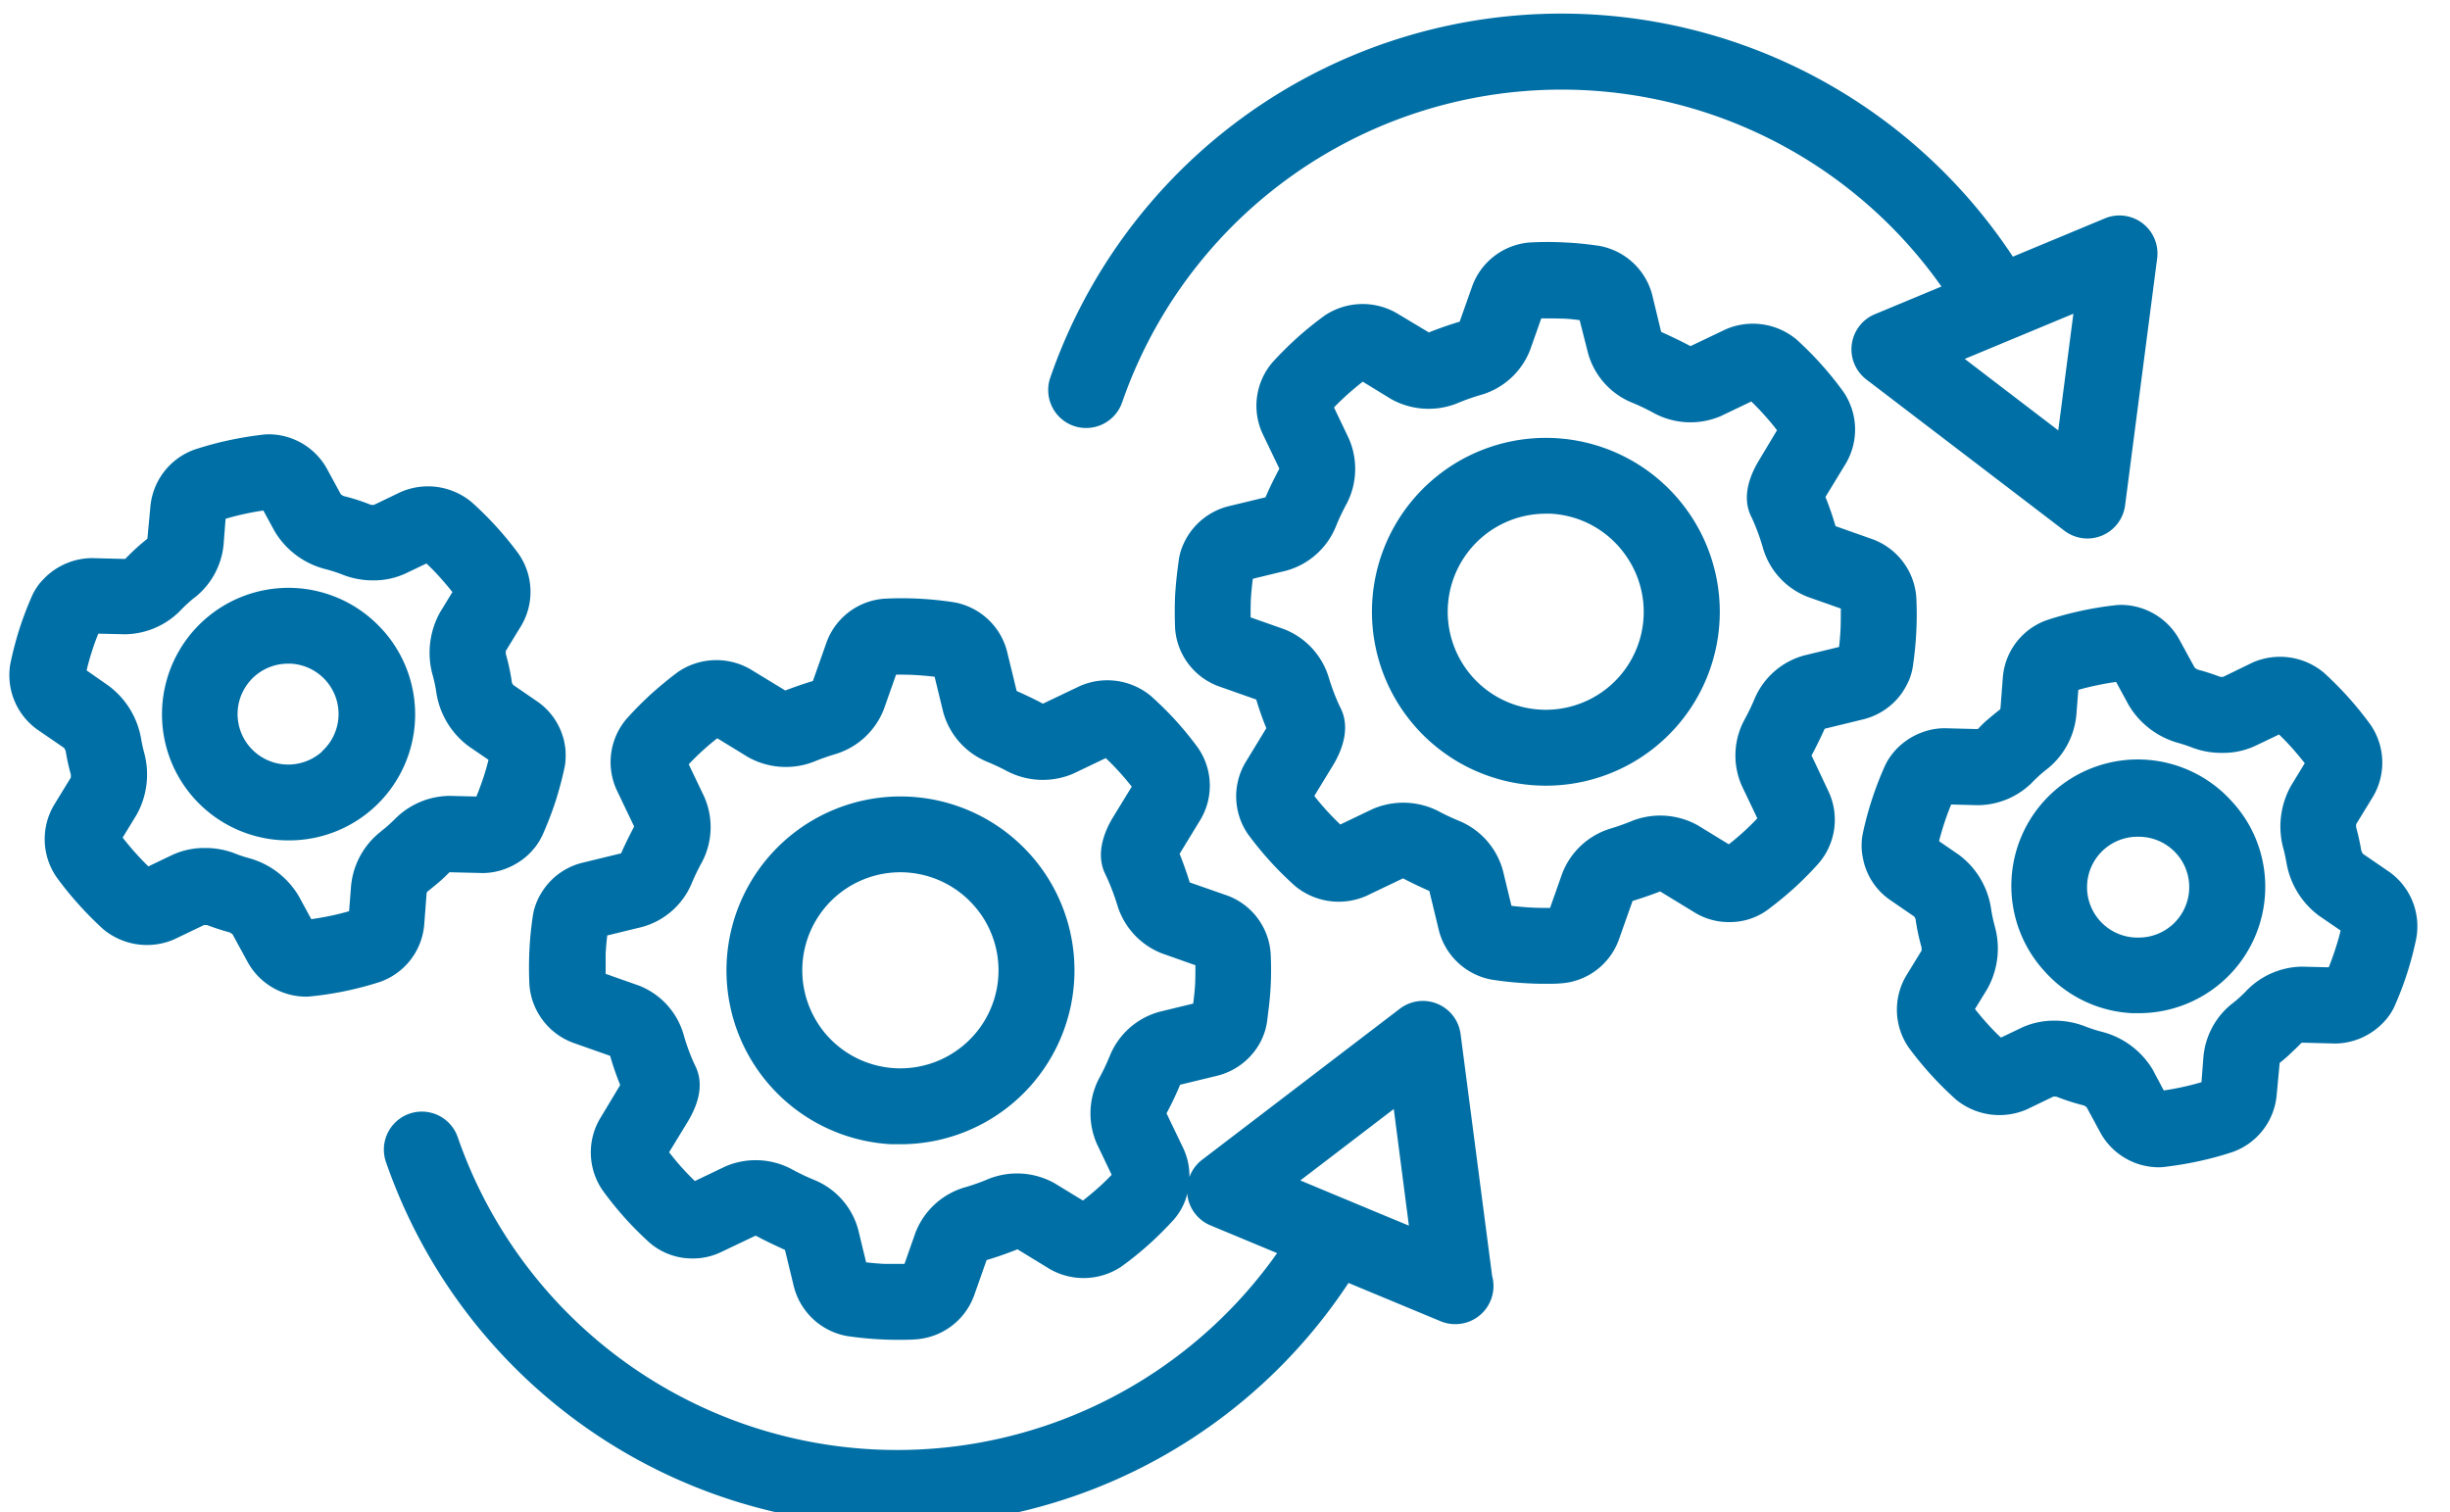
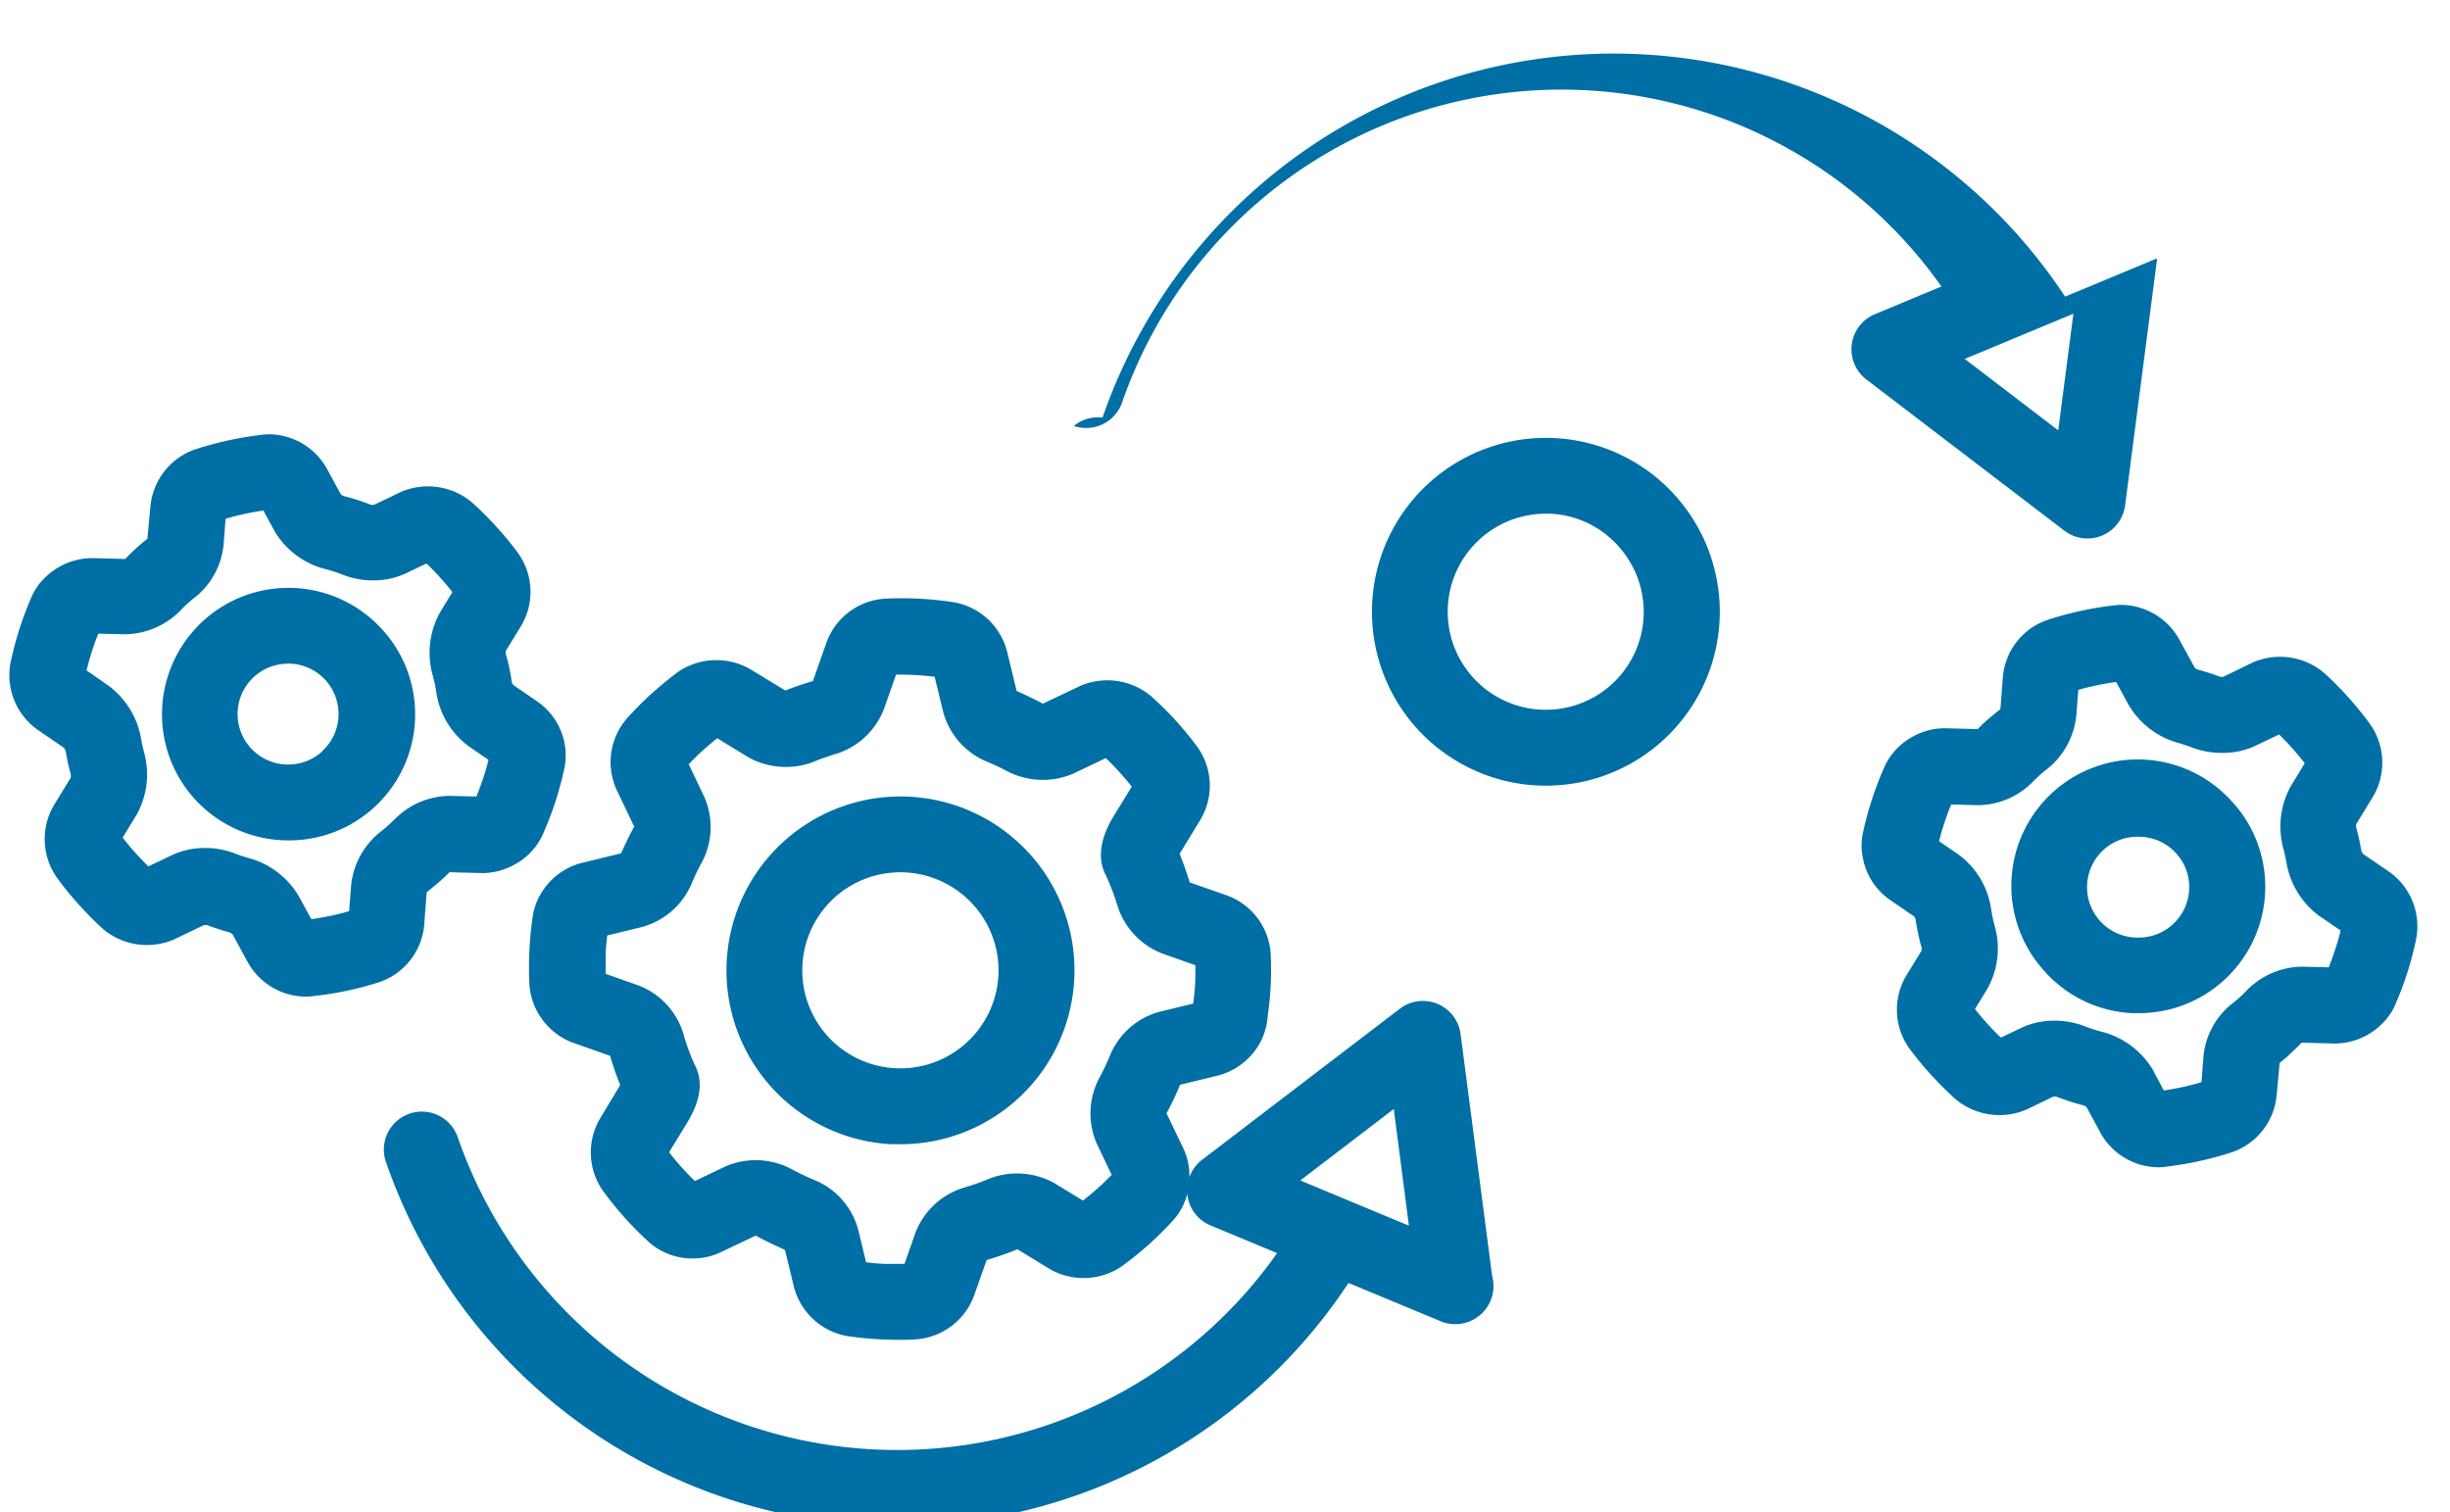
<svg xmlns="http://www.w3.org/2000/svg" id="Layer_1" data-name="Layer 1" viewBox="0 0 486 300">
  <defs>
    <style>.cls-1{fill:#006fa5;}</style>
  </defs>
  <title>Operation-Process-Icon</title>
  <path class="cls-1" d="M204.23,169.37A34.52,34.52,0,1,0,176.84,227c.61,0,1.21,0,1.81,0a34.5,34.5,0,0,0,25.58-57.64Zm-12.59,37.56a19.47,19.47,0,0,1-27.47-1.38,19.65,19.65,0,0,1-3.34-5.14,19.45,19.45,0,0,1,32.22-20.93,18.94,18.94,0,0,1,3.33,5.1A19.39,19.39,0,0,1,191.64,206.93Z" />
  <path class="cls-1" d="M84.15,183.45l.48-6.29a1,1,0,0,1,.11-.24c.82-.65,1.64-1.33,2.43-2s1.34-1.24,2-1.88c0,0,.05,0,0,0l6.63.16a13.05,13.05,0,0,0,4.86-1l.3-.13a13.37,13.37,0,0,0,3.45-2.17l.27-.24.17-.16a12.65,12.65,0,0,0,1.08-1.17h0a5.89,5.89,0,0,0,.44-.55,13.2,13.2,0,0,0,1.25-2.12,71.52,71.52,0,0,0,2.6-6.74c.67-2.12,1.26-4.31,1.7-6.36a9.53,9.53,0,0,0,.27-2,8.84,8.84,0,0,0,0-1.26,3.41,3.41,0,0,0,0-.37,12.12,12.12,0,0,0-.25-1.66l0-.12a14.09,14.09,0,0,0-.42-1.44,13,13,0,0,0-4.83-6.47l-4.88-3.35a3.88,3.88,0,0,1-.26-.44,40.85,40.85,0,0,0-1.2-5.66,2.68,2.68,0,0,1,0-.68l3.06-5a13.21,13.21,0,0,0-.54-14.24,65.64,65.64,0,0,0-4.26-5.22,66.47,66.47,0,0,0-5.12-5.09,13.56,13.56,0,0,0-14.07-1.92l-5.23,2.52s0,0-.16,0a2,2,0,0,1-.42,0,40.8,40.8,0,0,0-5.44-1.75,2.82,2.82,0,0,1-.57-.36l-2.82-5.19a13.26,13.26,0,0,0-11.32-6.7,11.65,11.65,0,0,0-1.29.07c-2.32.27-4.49.63-6.61,1.08a67,67,0,0,0-7,1.89,13.29,13.29,0,0,0-8.72,11.22l-.6,6.46c-.7.54-1.37,1.11-2,1.68-.81.73-1.59,1.49-2.34,2.26,0,0-.1.06-.06.07h0l-6.72-.17a13.47,13.47,0,0,0-8.88,3.57l-.24.23a4.35,4.35,0,0,0-.36.38,9.7,9.7,0,0,0-1,1.13c-.1.14-.22.3-.33.48h0a10.69,10.69,0,0,0-1,1.8c-.93,2.13-1.74,4.26-2.41,6.32-.72,2.26-1.34,4.61-1.84,7a13.26,13.26,0,0,0,5.38,13.13l5.26,3.61a2.61,2.61,0,0,1,.33.64,42.74,42.74,0,0,0,1,4.56,2.26,2.26,0,0,1,0,.72l-3.34,5.46a13.29,13.29,0,0,0,.49,14.21,64.7,64.7,0,0,0,4.52,5.57q2.24,2.49,4.79,4.82a13.56,13.56,0,0,0,14.07,2l5.9-2.83h0l.6,0c1.5.56,3,1.05,4.45,1.44a2.87,2.87,0,0,1,.62.39l3.07,5.64a13.28,13.28,0,0,0,11.36,6.73,9,9,0,0,0,1.15-.06,65.55,65.55,0,0,0,7.13-1.12,66.94,66.94,0,0,0,6.5-1.73A13.2,13.2,0,0,0,84.15,183.45Zm-7.07-19.77c-.59.54-1.21,1-1.82,1.52a15.5,15.5,0,0,0-5.62,10.57l-.39,5c-1.15.33-2.34.63-3.56.89s-2.59.5-3.94.69l-2.49-4.58a16.56,16.56,0,0,0-9.74-7.49c-1.05-.28-2.09-.62-3-1a16.3,16.3,0,0,0-5.87-1.05,15.07,15.07,0,0,0-6.43,1.36l-4.79,2.29c-.87-.85-1.71-1.73-2.53-2.64s-1.73-2-2.57-3.07l2.78-4.55a16.44,16.44,0,0,0,1.52-12.17,28.83,28.83,0,0,1-.67-3.07A16.6,16.6,0,0,0,21.48,136L17.18,133c.31-1.32.68-2.62,1.09-3.89.35-1.11.75-2.21,1.24-3.4l5.32.12a15.69,15.69,0,0,0,10.78-4.53c.53-.57,1.1-1.12,1.74-1.7s1.07-.91,1.56-1.29a15.22,15.22,0,0,0,5.46-10.47l.38-4.92c1.31-.39,2.62-.72,3.93-1s2.34-.46,3.56-.64l2.27,4.17a16.45,16.45,0,0,0,9.87,7.41,29.26,29.26,0,0,1,3.67,1.18A16.36,16.36,0,0,0,74,115.14a15.09,15.09,0,0,0,6.4-1.35l4.19-2c1,.93,1.92,1.89,2.81,2.89s1.58,1.81,2.34,2.78l-2.44,4a16.53,16.53,0,0,0-1.53,12.28,27.45,27.45,0,0,1,.8,3.75A16.32,16.32,0,0,0,93,148.07l3.9,2.67c-.29,1.19-.62,2.36-1,3.49-.43,1.29-.91,2.6-1.4,3.79l-5.25-.13a15.47,15.47,0,0,0-10.61,4.3C78.12,162.7,77.61,163.2,77.08,163.68Z" />
  <path class="cls-1" d="M75.81,124.87a25.08,25.08,0,0,0-41.52,27,25.06,25.06,0,0,0,22.92,14.85,25,25,0,0,0,18.6-41.86ZM63.9,149.09A10.05,10.05,0,0,1,48,145.74a10,10,0,0,1,9.12-14.08l.54,0a10,10,0,0,1,6.2,17.41Z" />
-   <path class="cls-1" d="M359.35,149.87c.93-1.72,1.81-3.53,2.61-5.3l7.76-1.89a13.24,13.24,0,0,0,7.64-5.32c.09-.13.17-.26.25-.39.24-.38.47-.77.67-1.17h0l.17-.36a7.39,7.39,0,0,0,.53-1.3,11.48,11.48,0,0,0,.47-1.94c.33-2.26.56-4.5.67-6.67a66.64,66.64,0,0,0,0-7.21A13.3,13.3,0,0,0,371.52,107l-7.41-2.62a60.67,60.67,0,0,0-2-5.79l4.06-6.67a13.26,13.26,0,0,0-.49-14.18,67.07,67.07,0,0,0-9.31-10.39,13.54,13.54,0,0,0-14.08-2l-6.95,3.32c-2-1.07-4-2-5.82-2.83l-1.79-7.4a13.29,13.29,0,0,0-10.47-9.66c-2.36-.35-4.56-.57-6.66-.67a64.72,64.72,0,0,0-7.24,0,13.25,13.25,0,0,0-11.29,8.58l-2.52,7.13c-2.16.64-4.27,1.39-6.11,2.13L277,62.09a13.53,13.53,0,0,0-14.2.49,68.81,68.81,0,0,0-5.61,4.54c-1.66,1.51-3.26,3.1-4.77,4.76a13.24,13.24,0,0,0-2,14.09l3.36,7c-1,1.91-2,3.89-2.74,5.69l-7.47,1.8a13.38,13.38,0,0,0-8.41,6.65h0c-.07.14-.15.28-.21.42a12.53,12.53,0,0,0-.56,1.31,11.41,11.41,0,0,0-.53,2.07l-.21,1.59c-.24,1.81-.42,3.61-.54,5.54-.1,2.16-.1,4.41,0,6.73a13.22,13.22,0,0,0,8.55,11.35l7.54,2.66a58,58,0,0,0,2,5.68l-4.16,6.83a13.21,13.21,0,0,0,.53,14.22c1.43,1.93,2.83,3.64,4.27,5.23a66.13,66.13,0,0,0,5.12,5.08,13.59,13.59,0,0,0,14.06,1.92l7.3-3.49c1.74.92,3.54,1.77,5.22,2.51l1.9,7.87a13.28,13.28,0,0,0,10.37,9.7,66.89,66.89,0,0,0,7.13.74c1.17.07,2.34.1,3.5.1s2.21,0,3.26-.09a13.17,13.17,0,0,0,11.39-8.56l2.76-7.79c2-.6,3.82-1.25,5.47-1.88l7,4.27a12.94,12.94,0,0,0,6.71,1.81,12.7,12.7,0,0,0,7.51-2.36c1.78-1.32,3.53-2.75,5.23-4.27a65.69,65.69,0,0,0,5.05-5.1,13.25,13.25,0,0,0,1.95-14.08ZM348.1,138.52a44.55,44.55,0,0,1-2.12,4.39,14.88,14.88,0,0,0-.45,13l3.07,6.43c-.93,1-1.89,1.92-2.86,2.8s-1.85,1.61-2.8,2.36l-6.18-3.78a15.3,15.3,0,0,0-12.95-.89,44.79,44.79,0,0,1-4.44,1.58,14.89,14.89,0,0,0-9.47,8.86l-2.42,6.85c-1.2,0-2.37,0-3.66-.07s-2.65-.18-4-.35l-1.69-7a14.92,14.92,0,0,0-8.55-9.79,45,45,0,0,1-4.27-2,15.32,15.32,0,0,0-13-.42l-6.44,3.08c-.95-.91-1.89-1.87-2.84-2.91-.77-.86-1.54-1.76-2.31-2.76l3.66-6c1.49-2.43,3.68-7.12,1.58-11.37-.14-.28-.28-.57-.41-.85a44,44,0,0,1-2-5.38,14.91,14.91,0,0,0-8.88-9.5l-6.59-2.32c0-1.25,0-2.46.05-3.59.08-1.36.21-2.7.39-4.07l6.6-1.6a14.9,14.9,0,0,0,9.8-8.59,42,42,0,0,1,2.2-4.67,15,15,0,0,0,.43-13l-2.93-6.13c.84-.87,1.72-1.72,2.62-2.53s2-1.73,3.08-2.58l5.69,3.48a15.28,15.28,0,0,0,13,.83,42.57,42.57,0,0,1,5-1.76,14.87,14.87,0,0,0,9.52-8.86l2.21-6.25c1.33,0,2.65,0,4,.05,1.17,0,2.37.15,3.61.3L315,70a14.88,14.88,0,0,0,8.56,9.8,43.09,43.09,0,0,1,4.76,2.28,15.3,15.3,0,0,0,13,.48l6.08-2.91c.87.84,1.71,1.71,2.51,2.6s1.76,2,2.59,3.11L349,91.2c-1.83,3-3.61,7.37-1.57,11.38a5.57,5.57,0,0,1,.25.53,42.38,42.38,0,0,1,2.08,5.77,14.81,14.81,0,0,0,8.88,9.55l6.52,2.3c0,1.33,0,2.68-.05,4-.06,1.19-.16,2.41-.3,3.62l-6.92,1.68A14.94,14.94,0,0,0,348.1,138.52Z" />
  <path class="cls-1" d="M332.24,98.23a34.5,34.5,0,1,0,5.92,9.09A34.93,34.93,0,0,0,332.24,98.23ZM319.66,135.8a19.45,19.45,0,1,1-13.08-33.89l1,0A19.31,19.31,0,0,1,321,108.31a19.89,19.89,0,0,1,3.36,5.14A19.41,19.41,0,0,1,319.66,135.8Z" />
  <path class="cls-1" d="M474,173l-5.27-3.61a2.6,2.6,0,0,1-.33-.67c-.27-1.54-.59-3.09-1-4.51a2.63,2.63,0,0,1,0-.73l3.33-5.44a13.27,13.27,0,0,0-.46-14.21,68.16,68.16,0,0,0-4.53-5.6c-1.51-1.67-3.12-3.29-4.8-4.81a13.56,13.56,0,0,0-14.06-2L441,134.28h0c-.15,0-.57,0-.58,0a45.11,45.11,0,0,0-4.46-1.44,2.6,2.6,0,0,1-.61-.39l-3.08-5.64A13.29,13.29,0,0,0,420.87,120a11.56,11.56,0,0,0-1.16.06A67.56,67.56,0,0,0,406.1,123a13.15,13.15,0,0,0-8.79,11.22l-.48,6.28a1,1,0,0,1-.11.26c-.82.64-1.62,1.31-2.44,2s-1.33,1.24-1.95,1.88c0,0-.05,0,0,0l-6.63-.17a12.91,12.91,0,0,0-4.88,1l-.28.11a13.76,13.76,0,0,0-3.42,2.15,3.15,3.15,0,0,0-.28.25l-.2.18a13.63,13.63,0,0,0-1.15,1.25c-.09.12-.22.27-.27.35a11.58,11.58,0,0,0-1.33,2.21,66.19,66.19,0,0,0-2.59,6.74,65.28,65.28,0,0,0-1.74,6.45,11.49,11.49,0,0,0-.26,1.95,10.44,10.44,0,0,0,0,1.25,6.14,6.14,0,0,0,.05.66,9.91,9.91,0,0,0,.17,1.07c0,.14.05.28.08.42A11.74,11.74,0,0,0,370,172a13,13,0,0,0,4.83,6.47l4.88,3.35a5,5,0,0,1,.26.44,43.22,43.22,0,0,0,1.2,5.68,2.52,2.52,0,0,1,0,.66l-3.06,5a13.22,13.22,0,0,0,.53,14.24c1.32,1.79,2.75,3.54,4.27,5.23a68,68,0,0,0,5.11,5.08,13.6,13.6,0,0,0,14.07,1.92l5.23-2.52h.17a3.32,3.32,0,0,1,.41,0,43.67,43.67,0,0,0,5.45,1.75,2.44,2.44,0,0,1,.57.36l2.81,5.19A13.25,13.25,0,0,0,428,231.57c.42,0,.84,0,1.28-.06,2.33-.28,4.51-.63,6.63-1.09a65.45,65.45,0,0,0,7-1.89,13.23,13.23,0,0,0,8.7-11.22l.6-6.45c.7-.55,1.39-1.12,2-1.71s1.55-1.45,2.3-2.24c.06,0,.1,0,.07-.06h0l6.72.17a13.42,13.42,0,0,0,8.88-3.58l.23-.22c.12-.11.34-.34.52-.54a8.73,8.73,0,0,0,.84-1,7.11,7.11,0,0,0,.43-.61,9.9,9.9,0,0,0,.92-1.73,63.45,63.45,0,0,0,2.35-6.18,65.63,65.63,0,0,0,1.84-7A13.25,13.25,0,0,0,474,173Zm-10.82,15.5c-.36,1.12-.77,2.24-1.23,3.4l-5.32-.13a15.65,15.65,0,0,0-10.75,4.51c-.56.59-1.14,1.16-1.77,1.73s-1.08.91-1.57,1.29a15.2,15.2,0,0,0-5.46,10.47l-.38,4.92c-1.3.39-2.61.72-3.92,1-1.16.25-2.34.46-3.56.64L427,212.15a16.54,16.54,0,0,0-9.87-7.41,29.33,29.33,0,0,1-3.67-1.18,16.32,16.32,0,0,0-5.94-1.07,15.19,15.19,0,0,0-6.41,1.35l-4.18,2c-1-.91-1.91-1.87-2.81-2.87s-1.6-1.84-2.35-2.79l2.45-4a16.4,16.4,0,0,0,1.53-12.25,30.33,30.33,0,0,1-.81-3.81,16.28,16.28,0,0,0-6.39-10.56l-3.9-2.68c.29-1.17.63-2.34,1-3.48.43-1.31.9-2.59,1.4-3.8l5.25.14a15.43,15.43,0,0,0,10.61-4.31c.49-.51,1-1,1.49-1.46s1.25-1.08,1.85-1.54a15.58,15.58,0,0,0,5.63-10.57l.39-5c1.14-.33,2.32-.62,3.55-.88s2.59-.51,3.95-.69l2.49,4.58a16.61,16.61,0,0,0,9.74,7.49,31.64,31.64,0,0,1,3,1,16.3,16.3,0,0,0,5.87,1,15,15,0,0,0,6.43-1.36l4.79-2.29c.87.84,1.72,1.72,2.54,2.64s1.73,2,2.56,3.06l-2.76,4.53a16.57,16.57,0,0,0-1.54,12.19c.3,1.06.51,2.13.68,3.08A16.58,16.58,0,0,0,460,181.66l4.3,2.94C464,185.92,463.6,187.22,463.18,188.5Z" />
  <path class="cls-1" d="M442.87,159.15a25.08,25.08,0,1,0-37.23,33.61A24.89,24.89,0,0,0,423,201q.66,0,1.32,0a25.07,25.07,0,0,0,22.87-35.26A24.7,24.7,0,0,0,442.87,159.15ZM431,183.39A10,10,0,0,1,424.3,186l-.54,0a10,10,0,0,1,.49-20,10,10,0,0,1,7.44,3.3,9.87,9.87,0,0,1,1.72,2.63A10,10,0,0,1,431,183.39Z" />
-   <path class="cls-1" d="M213,84.5a7.56,7.56,0,0,0,9.59-4.66,92.24,92.24,0,0,1,162.53-23l-13.22,5.5a7.54,7.54,0,0,0-1.68,12.94l39.28,30a7.56,7.56,0,0,0,4.58,1.55,7.64,7.64,0,0,0,2.89-.58,7.55,7.55,0,0,0,4.58-6l6.36-49a7.54,7.54,0,0,0-10.36-7.93l-18.26,7.6a107.28,107.28,0,0,0-190.95,24A7.54,7.54,0,0,0,213,84.5Zm179.8-14.57,13.92-5.79,4.57-1.9-3,23.14-9.58-7.32-2.84-2.17-6.13-4.69Z" />
+   <path class="cls-1" d="M213,84.5a7.56,7.56,0,0,0,9.59-4.66,92.24,92.24,0,0,1,162.53-23l-13.22,5.5a7.54,7.54,0,0,0-1.68,12.94l39.28,30a7.56,7.56,0,0,0,4.58,1.55,7.64,7.64,0,0,0,2.89-.58,7.55,7.55,0,0,0,4.58-6l6.36-49l-18.26,7.6a107.28,107.28,0,0,0-190.95,24A7.54,7.54,0,0,0,213,84.5Zm179.8-14.57,13.92-5.79,4.57-1.9-3,23.14-9.58-7.32-2.84-2.17-6.13-4.69Z" />
  <path class="cls-1" d="M289.73,205.12a7.54,7.54,0,0,0-12.05-5l-39.27,30a7.53,7.53,0,0,0-2.47,3.41,12.79,12.79,0,0,0-1.18-5.66l-3.36-7a59.91,59.91,0,0,0,2.69-5.67l7.53-1.83a13.36,13.36,0,0,0,8.39-6.61l.21-.42a.61.61,0,0,1,.05-.12,10,10,0,0,0,.42-1c.06-.15.11-.31.17-.46a13.44,13.44,0,0,0,.45-1.87c.08-.57.16-1.16.2-1.59.25-1.82.44-3.63.54-5.51a63.5,63.5,0,0,0,0-6.76,13.21,13.21,0,0,0-8.55-11.35L236,175.06c-.6-1.95-1.28-3.85-2-5.68l4.18-6.85a13.19,13.19,0,0,0-.55-14.19,66.84,66.84,0,0,0-4.26-5.24,67.94,67.94,0,0,0-5.12-5.07,13.56,13.56,0,0,0-14.06-1.92l-7.31,3.49c-1.75-.93-3.56-1.78-5.21-2.52l-1.91-7.87a13.26,13.26,0,0,0-10.37-9.7,67.16,67.16,0,0,0-7.13-.74,66.38,66.38,0,0,0-6.76,0A13.21,13.21,0,0,0,164,127.32l-2.75,7.79c-2,.59-3.8,1.24-5.48,1.87l-7-4.26a13.52,13.52,0,0,0-14.23.55c-1.75,1.3-3.49,2.73-5.21,4.26a68,68,0,0,0-5.07,5.11,13.23,13.23,0,0,0-1.93,14.08l3.47,7.26c-.94,1.75-1.82,3.57-2.6,5.31l-7.76,1.89a13.18,13.18,0,0,0-7.66,5.35l-.19.29c-.22.34-.43.69-.63,1.06a7,7,0,0,0-.32.67,10.86,10.86,0,0,0-.43,1.07,10.56,10.56,0,0,0-.5,2,66.69,66.69,0,0,0-.68,6.73,68.39,68.39,0,0,0,0,7.17,13.34,13.34,0,0,0,8.59,11.33l7.41,2.61a55.69,55.69,0,0,0,2,5.79l-4,6.65a13.25,13.25,0,0,0,.48,14.2,66.22,66.22,0,0,0,9.3,10.39,12.92,12.92,0,0,0,8.61,3.17,12.78,12.78,0,0,0,5.48-1.2l7-3.33c2,1.08,4,2,5.81,2.83l1.8,7.41A13.32,13.32,0,0,0,168,265.05c2.35.34,4.54.56,6.66.66,1.13.06,2.26.09,3.38.09,1.3,0,2.59,0,3.85-.11a13.28,13.28,0,0,0,11.31-8.59l2.51-7.12c2.19-.65,4.3-1.4,6.12-2.14l6.41,3.92a13.49,13.49,0,0,0,14.18-.47,66.47,66.47,0,0,0,5.62-4.54c1.63-1.47,3.23-3.07,4.77-4.76a12.16,12.16,0,0,0,2.73-5.27c0,.13,0,.25,0,.38a7.54,7.54,0,0,0,4.58,6l13.22,5.5a92.25,92.25,0,0,1-162.54-23,7.53,7.53,0,0,0-14.24,4.92,107.28,107.28,0,0,0,190.94,24l18.26,7.59a7.54,7.54,0,0,0,2.9.58h.07a7.56,7.56,0,0,0,7.26-9.56Zm-69.49,4.13a43.51,43.51,0,0,1-2.22,4.69,15,15,0,0,0-.43,13l2.93,6.13c-.85.88-1.73,1.73-2.63,2.54s-2,1.73-3.07,2.56l-5.69-3.47a15.27,15.27,0,0,0-13-.83,41.18,41.18,0,0,1-5,1.76,15,15,0,0,0-9.51,8.86l-2.2,6.25c-1.33,0-2.65,0-4,0-1.17-.06-2.37-.17-3.61-.31l-1.56-6.45a14.82,14.82,0,0,0-8.57-9.83,44.87,44.87,0,0,1-4.76-2.27,15.21,15.21,0,0,0-13-.49l-6.08,2.91c-.9-.86-1.74-1.74-2.53-2.61s-1.73-2-2.58-3.1l3.57-5.85c2.67-4.36,3.22-8.15,1.57-11.39l-.25-.53a41.18,41.18,0,0,1-2.08-5.8,14.84,14.84,0,0,0-8.87-9.52l-6.53-2.3c0-1.3,0-2.66,0-4,.07-1.2.17-2.42.32-3.62l6.9-1.68a14.93,14.93,0,0,0,9.78-8.49,43.76,43.76,0,0,1,2.1-4.36,14.91,14.91,0,0,0,.45-13l-3.07-6.43c.95-1,1.9-1.93,2.86-2.8s1.86-1.62,2.8-2.36l6.18,3.78a15.34,15.34,0,0,0,12.93.89,45.58,45.58,0,0,1,4.46-1.57,14.92,14.92,0,0,0,9.48-8.87l2.42-6.85c1.19,0,2.36,0,3.65.07s2.65.18,4,.35l1.7,7a14.91,14.91,0,0,0,8.54,9.79,46,46,0,0,1,4.26,2,15.34,15.34,0,0,0,13,.43l6.44-3.08c1,.92,1.92,1.88,2.83,2.89s1.56,1.79,2.33,2.77l-3.67,6c-1.49,2.42-3.68,7.12-1.57,11.37l.4.85a46.62,46.62,0,0,1,2,5.35,14.91,14.91,0,0,0,8.88,9.53l6.59,2.33c0,1.23,0,2.45-.05,3.61-.07,1.33-.21,2.62-.39,4l-6.6,1.6A14.85,14.85,0,0,0,220.24,209.25Zm54.66,32L261,235.46l-3.06-1.28,6.13-4.68,2.84-2.17,9.57-7.32,3,23.14Z" />
</svg>